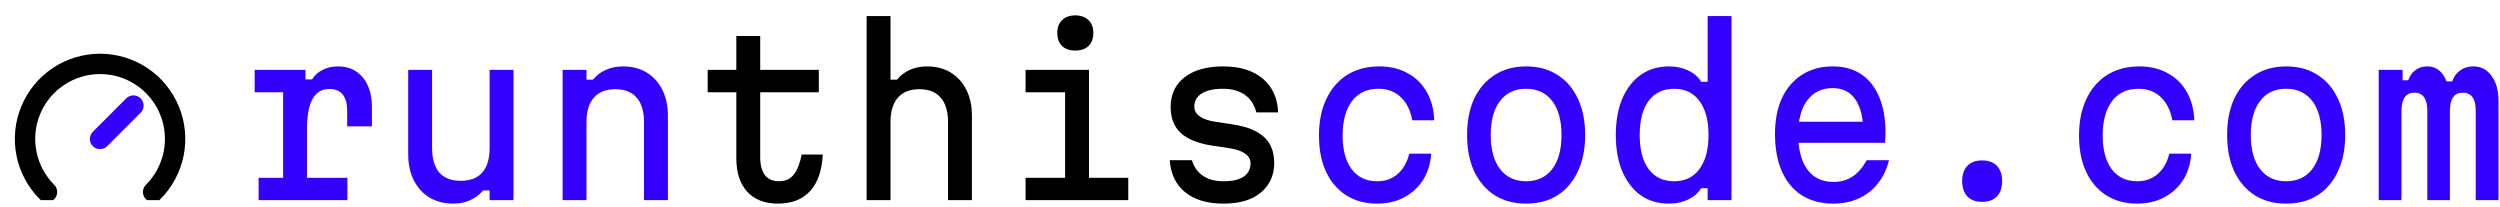
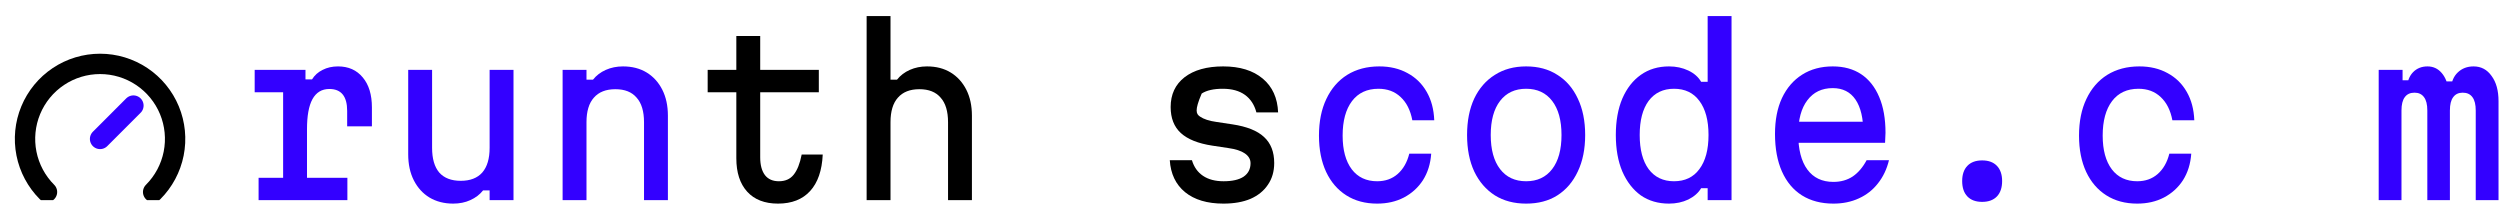
<svg xmlns="http://www.w3.org/2000/svg" width="737" height="61" viewBox="0 0 737 61" fill="none">
  <path d="M701.238 20.6H708.278V23.672H713.334L709.558 25.912C709.686 23.949 710.284 22.413 711.35 21.304C712.46 20.152 713.889 19.576 715.638 19.576C717.302 19.576 718.689 20.216 719.798 21.496C720.908 22.776 721.59 24.504 721.846 26.68L717.878 23.992H726.134L722.55 26.04C722.678 24.077 723.34 22.52 724.534 21.368C725.772 20.173 727.329 19.576 729.206 19.576C731.425 19.576 733.196 20.515 734.518 22.392C735.884 24.227 736.566 26.701 736.566 29.816V59H729.846V32.568C729.846 30.819 729.526 29.517 728.886 28.664C728.246 27.768 727.286 27.32 726.006 27.32C724.769 27.32 723.83 27.768 723.19 28.664C722.55 29.517 722.23 30.819 722.23 32.568V59H715.574V32.568C715.574 30.819 715.254 29.517 714.614 28.664C713.974 27.768 713.036 27.32 711.798 27.32C710.518 27.32 709.558 27.768 708.918 28.664C708.278 29.517 707.958 30.819 707.958 32.568V59H701.238V20.6Z" fill="#3300FF" />
-   <path d="M673.963 60.024C670.421 60.024 667.349 59.213 664.747 57.592C662.144 55.928 660.117 53.581 658.667 50.552C657.259 47.523 656.555 43.939 656.555 39.8C656.555 35.661 657.259 32.077 658.667 29.048C660.117 26.019 662.144 23.693 664.747 22.072C667.349 20.408 670.421 19.576 673.963 19.576C677.547 19.576 680.619 20.408 683.179 22.072C685.781 23.693 687.787 26.019 689.195 29.048C690.645 32.077 691.371 35.661 691.371 39.8C691.371 43.939 690.645 47.523 689.195 50.552C687.787 53.581 685.781 55.928 683.179 57.592C680.619 59.213 677.547 60.024 673.963 60.024ZM673.963 53.432C677.248 53.432 679.808 52.237 681.643 49.848C683.477 47.459 684.395 44.109 684.395 39.8C684.395 35.491 683.477 32.141 681.643 29.752C679.808 27.363 677.248 26.168 673.963 26.168C670.677 26.168 668.117 27.363 666.283 29.752C664.448 32.141 663.531 35.491 663.531 39.8C663.531 44.109 664.448 47.459 666.283 49.848C668.117 52.237 670.677 53.432 673.963 53.432Z" fill="#3300FF" />
  <path d="M630.047 60.024C626.548 60.024 623.519 59.213 620.959 57.592C618.399 55.971 616.415 53.667 615.007 50.68C613.599 47.651 612.895 44.088 612.895 39.992C612.895 35.811 613.62 32.205 615.071 29.176C616.521 26.104 618.569 23.736 621.215 22.072C623.903 20.408 627.06 19.576 630.687 19.576C633.844 19.576 636.617 20.237 639.007 21.56C641.396 22.84 643.273 24.675 644.639 27.064C646.004 29.411 646.751 32.205 646.879 35.448H640.415C639.86 32.504 638.708 30.221 636.959 28.6C635.252 26.979 633.076 26.168 630.431 26.168C627.06 26.168 624.457 27.384 622.623 29.816C620.788 32.248 619.871 35.64 619.871 39.992C619.871 44.216 620.767 47.523 622.559 49.912C624.351 52.259 626.847 53.432 630.047 53.432C632.436 53.432 634.441 52.728 636.063 51.32C637.727 49.869 638.879 47.864 639.519 45.304H645.983C645.769 48.291 644.959 50.893 643.551 53.112C642.143 55.288 640.265 56.995 637.919 58.232C635.615 59.427 632.991 60.024 630.047 60.024Z" fill="#3300FF" />
  <path d="M584.337 59.512C582.46 59.512 581.009 58.978 579.985 57.912C578.961 56.845 578.449 55.331 578.449 53.368C578.449 51.448 578.961 49.955 579.985 48.888C581.009 47.821 582.46 47.288 584.337 47.288C586.215 47.288 587.665 47.821 588.689 48.888C589.713 49.955 590.225 51.448 590.225 53.368C590.225 55.331 589.713 56.845 588.689 57.912C587.665 58.978 586.215 59.512 584.337 59.512Z" fill="#3300FF" />
  <path d="M528.582 35.896H551.686L549.318 39.224C549.318 34.915 548.55 31.629 547.014 29.368C545.478 27.107 543.238 25.976 540.294 25.976C537.094 25.976 534.598 27.171 532.806 29.56C531.014 31.907 530.118 35.213 530.118 39.48C530.118 44.045 531.014 47.544 532.806 49.976C534.598 52.408 537.158 53.624 540.486 53.624C542.662 53.624 544.56 53.091 546.182 52.024C547.803 50.915 549.168 49.315 550.278 47.224H556.87C556.23 49.869 555.142 52.152 553.606 54.072C552.112 55.992 550.235 57.464 547.974 58.488C545.755 59.512 543.259 60.024 540.486 60.024C536.902 60.024 533.808 59.213 531.206 57.592C528.646 55.971 526.683 53.624 525.318 50.552C523.952 47.48 523.27 43.789 523.27 39.48C523.27 35.384 523.952 31.864 525.318 28.92C526.726 25.933 528.71 23.629 531.27 22.008C533.83 20.387 536.838 19.576 540.294 19.576C543.579 19.576 546.374 20.344 548.678 21.88C550.982 23.416 552.752 25.656 553.99 28.6C555.227 31.501 555.846 35.021 555.846 39.16C555.846 39.629 555.824 40.12 555.782 40.632C555.782 41.144 555.76 41.635 555.718 42.104H528.582V35.896Z" fill="#3300FF" />
  <path d="M492.024 60.024C488.824 60.024 486.05 59.213 483.704 57.592C481.4 55.928 479.586 53.581 478.264 50.552C476.984 47.523 476.344 43.938 476.344 39.8C476.344 35.661 476.984 32.077 478.264 29.048C479.586 26.018 481.4 23.693 483.704 22.072C486.05 20.408 488.824 19.576 492.024 19.576C494.114 19.576 496.013 19.981 497.72 20.792C499.426 21.602 500.685 22.712 501.496 24.12H503.416V4.728H510.456V59H503.416V55.48H501.496C500.685 56.845 499.426 57.955 497.72 58.808C496.013 59.618 494.114 60.024 492.024 60.024ZM493.496 53.432C496.738 53.432 499.234 52.237 500.984 49.848C502.776 47.459 503.672 44.109 503.672 39.8C503.672 35.49 502.776 32.141 500.984 29.752C499.234 27.363 496.738 26.168 493.496 26.168C490.296 26.168 487.8 27.363 486.008 29.752C484.258 32.141 483.384 35.49 483.384 39.8C483.384 44.109 484.258 47.459 486.008 49.848C487.8 52.237 490.296 53.432 493.496 53.432Z" fill="#3300FF" />
  <path d="M449.9 60.024C446.359 60.024 443.287 59.213 440.684 57.592C438.082 55.928 436.055 53.581 434.604 50.552C433.196 47.523 432.492 43.939 432.492 39.8C432.492 35.661 433.196 32.077 434.604 29.048C436.055 26.019 438.082 23.693 440.684 22.072C443.287 20.408 446.359 19.576 449.9 19.576C453.484 19.576 456.556 20.408 459.116 22.072C461.719 23.693 463.724 26.019 465.132 29.048C466.583 32.077 467.308 35.661 467.308 39.8C467.308 43.939 466.583 47.523 465.132 50.552C463.724 53.581 461.719 55.928 459.116 57.592C456.556 59.213 453.484 60.024 449.9 60.024ZM449.9 53.432C453.186 53.432 455.746 52.237 457.58 49.848C459.415 47.459 460.332 44.109 460.332 39.8C460.332 35.491 459.415 32.141 457.58 29.752C455.746 27.363 453.186 26.168 449.9 26.168C446.615 26.168 444.055 27.363 442.22 29.752C440.386 32.141 439.468 35.491 439.468 39.8C439.468 44.109 440.386 47.459 442.22 49.848C444.055 52.237 446.615 53.432 449.9 53.432Z" fill="#3300FF" />
  <path d="M405.984 60.024C402.485 60.024 399.456 59.213 396.896 57.592C394.336 55.971 392.352 53.667 390.944 50.68C389.536 47.651 388.832 44.088 388.832 39.992C388.832 35.811 389.557 32.205 391.008 29.176C392.459 26.104 394.507 23.736 397.152 22.072C399.84 20.408 402.997 19.576 406.624 19.576C409.781 19.576 412.555 20.237 414.944 21.56C417.333 22.84 419.211 24.675 420.576 27.064C421.941 29.411 422.688 32.205 422.816 35.448H416.352C415.797 32.504 414.645 30.221 412.896 28.6C411.189 26.979 409.013 26.168 406.368 26.168C402.997 26.168 400.395 27.384 398.56 29.816C396.725 32.248 395.808 35.64 395.808 39.992C395.808 44.216 396.704 47.523 398.496 49.912C400.288 52.259 402.784 53.432 405.984 53.432C408.373 53.432 410.379 52.728 412 51.32C413.664 49.869 414.816 47.864 415.456 45.304H421.92C421.707 48.291 420.896 50.893 419.488 53.112C418.08 55.288 416.203 56.995 413.856 58.232C411.552 59.427 408.928 60.024 405.984 60.024Z" fill="#3300FF" />
-   <path d="M351.38 47.224C351.977 49.229 353.065 50.765 354.644 51.832C356.222 52.899 358.249 53.432 360.724 53.432C363.284 53.432 365.246 52.984 366.612 52.088C367.977 51.149 368.66 49.827 368.66 48.12C368.66 46.968 368.105 46.008 366.996 45.24C365.886 44.472 364.244 43.939 362.068 43.64L357.396 42.936C353.214 42.296 350.121 41.059 348.116 39.224C346.11 37.389 345.108 34.829 345.108 31.544C345.108 27.832 346.473 24.909 349.204 22.776C351.977 20.643 355.774 19.576 360.596 19.576C365.502 19.576 369.385 20.771 372.244 23.16C375.102 25.549 376.617 28.877 376.788 33.144H370.388C369.79 30.883 368.66 29.155 366.996 27.96C365.332 26.765 363.156 26.168 360.468 26.168C357.78 26.168 355.71 26.637 354.26 27.576C352.809 28.472 352.084 29.773 352.084 31.48C352.084 32.632 352.638 33.592 353.748 34.36C354.857 35.128 356.5 35.661 358.676 35.96L363.348 36.664C367.572 37.304 370.665 38.541 372.628 40.376C374.633 42.211 375.636 44.771 375.636 48.056C375.636 50.531 375.017 52.664 373.78 54.456C372.585 56.248 370.878 57.635 368.66 58.616C366.441 59.555 363.774 60.024 360.66 60.024C355.881 60.024 352.105 58.893 349.332 56.632C346.601 54.371 345.108 51.235 344.852 47.224H351.38Z" fill="black" />
-   <path d="M302.342 20.6H321.03V52.408H332.614V59H302.342V52.408H313.99V27.192H302.342V20.6ZM316.998 14.904C315.334 14.904 314.032 14.456 313.094 13.56C312.155 12.621 311.686 11.341 311.686 9.72C311.686 8.099 312.155 6.84 313.094 5.944C314.032 5.005 315.334 4.536 316.998 4.536C318.662 4.536 319.963 5.005 320.902 5.944C321.84 6.84 322.31 8.099 322.31 9.72C322.31 11.341 321.84 12.621 320.902 13.56C319.963 14.456 318.662 14.904 316.998 14.904Z" fill="black" />
+   <path d="M351.38 47.224C351.977 49.229 353.065 50.765 354.644 51.832C356.222 52.899 358.249 53.432 360.724 53.432C363.284 53.432 365.246 52.984 366.612 52.088C367.977 51.149 368.66 49.827 368.66 48.12C368.66 46.968 368.105 46.008 366.996 45.24C365.886 44.472 364.244 43.939 362.068 43.64L357.396 42.936C353.214 42.296 350.121 41.059 348.116 39.224C346.11 37.389 345.108 34.829 345.108 31.544C345.108 27.832 346.473 24.909 349.204 22.776C351.977 20.643 355.774 19.576 360.596 19.576C365.502 19.576 369.385 20.771 372.244 23.16C375.102 25.549 376.617 28.877 376.788 33.144H370.388C369.79 30.883 368.66 29.155 366.996 27.96C365.332 26.765 363.156 26.168 360.468 26.168C357.78 26.168 355.71 26.637 354.26 27.576C352.084 32.632 352.638 33.592 353.748 34.36C354.857 35.128 356.5 35.661 358.676 35.96L363.348 36.664C367.572 37.304 370.665 38.541 372.628 40.376C374.633 42.211 375.636 44.771 375.636 48.056C375.636 50.531 375.017 52.664 373.78 54.456C372.585 56.248 370.878 57.635 368.66 58.616C366.441 59.555 363.774 60.024 360.66 60.024C355.881 60.024 352.105 58.893 349.332 56.632C346.601 54.371 345.108 51.235 344.852 47.224H351.38Z" fill="black" />
  <path d="M255.482 59V4.728H262.522V23.48H264.442C265.424 22.242 266.682 21.282 268.218 20.6C269.754 19.917 271.44 19.576 273.274 19.576C275.962 19.576 278.288 20.173 280.25 21.368C282.213 22.562 283.749 24.248 284.858 26.424C285.968 28.6 286.522 31.16 286.522 34.104V59H279.482V36.024C279.482 32.824 278.757 30.413 277.306 28.792C275.898 27.128 273.808 26.296 271.034 26.296C268.261 26.296 266.149 27.128 264.698 28.792C263.248 30.413 262.522 32.824 262.522 36.024V59H255.482Z" fill="black" />
  <path d="M224.109 10.616V20.6H241.389V27.192H224.109V46.392C224.109 48.653 224.578 50.403 225.517 51.64C226.456 52.835 227.821 53.432 229.613 53.432C231.49 53.432 232.941 52.792 233.965 51.512C235.032 50.189 235.821 48.205 236.333 45.56H242.541C242.328 50.253 241.09 53.837 238.829 56.312C236.568 58.787 233.41 60.024 229.357 60.024C225.432 60.024 222.402 58.851 220.269 56.504C218.136 54.157 217.069 50.872 217.069 46.648V27.192H208.621V20.6H217.069V10.616H224.109Z" fill="black" />
  <path d="M165.857 59V20.6H172.897V23.48H174.817C175.799 22.243 177.057 21.283 178.593 20.6C180.129 19.917 181.815 19.576 183.649 19.576C186.337 19.576 188.663 20.173 190.625 21.368C192.588 22.563 194.124 24.248 195.233 26.424C196.343 28.6 196.897 31.16 196.897 34.104V59H189.857V36.024C189.857 32.824 189.132 30.413 187.681 28.792C186.273 27.128 184.183 26.296 181.409 26.296C178.636 26.296 176.524 27.128 175.073 28.792C173.623 30.413 172.897 32.824 172.897 36.024V59H165.857Z" fill="#3300FF" />
  <path d="M151.38 20.6V59H144.34V56.12H142.42C141.439 57.357 140.18 58.317 138.644 59C137.151 59.682 135.465 60.024 133.588 60.024C130.943 60.024 128.617 59.426 126.612 58.232C124.649 57.037 123.113 55.352 122.004 53.176C120.895 51 120.34 48.44 120.34 45.496V20.6H127.38V43.576C127.38 46.776 128.084 49.208 129.492 50.872C130.943 52.493 133.055 53.304 135.828 53.304C138.601 53.304 140.713 52.493 142.164 50.872C143.615 49.208 144.34 46.776 144.34 43.576V20.6H151.38Z" fill="#3300FF" />
  <path d="M75.08 20.6H90.056V23.416H91.976C92.744 22.179 93.789 21.24 95.112 20.6C96.435 19.917 97.949 19.576 99.656 19.576C102.728 19.576 105.16 20.664 106.952 22.84C108.744 24.973 109.64 27.917 109.64 31.672V37.24H102.344V32.696C102.344 28.387 100.595 26.232 97.096 26.232C94.877 26.232 93.213 27.235 92.104 29.24C91.037 31.203 90.504 34.147 90.504 38.072V52.408H102.408V59H76.232V52.408H83.464V27.192H75.08V20.6Z" fill="#3300FF" />
  <g clip-path="url(#clip0_73_135)">
    <path d="M13.855 56.603C10.761 53.509 8.654 49.567 7.8 45.275C6.946 40.983 7.385 36.534 9.059 32.492C10.734 28.449 13.57 24.993 17.208 22.562C20.846 20.131 25.124 18.834 29.5 18.834C33.876 18.834 38.154 20.131 41.792 22.562C45.43 24.993 48.266 28.449 49.941 32.492C51.615 36.534 52.054 40.983 51.2 45.275C50.346 49.567 48.239 53.509 45.145 56.603" stroke="black" stroke-width="6" stroke-linecap="round" stroke-linejoin="round" />
    <path d="M39.333 31.125L29.5 40.958" stroke="#3300FF" stroke-width="6" stroke-linecap="round" stroke-linejoin="round" />
  </g>
  <defs>
    <clipPath id="clip0_73_135">
      <rect width="59" height="59" fill="white" />
    </clipPath>
  </defs>
</svg>